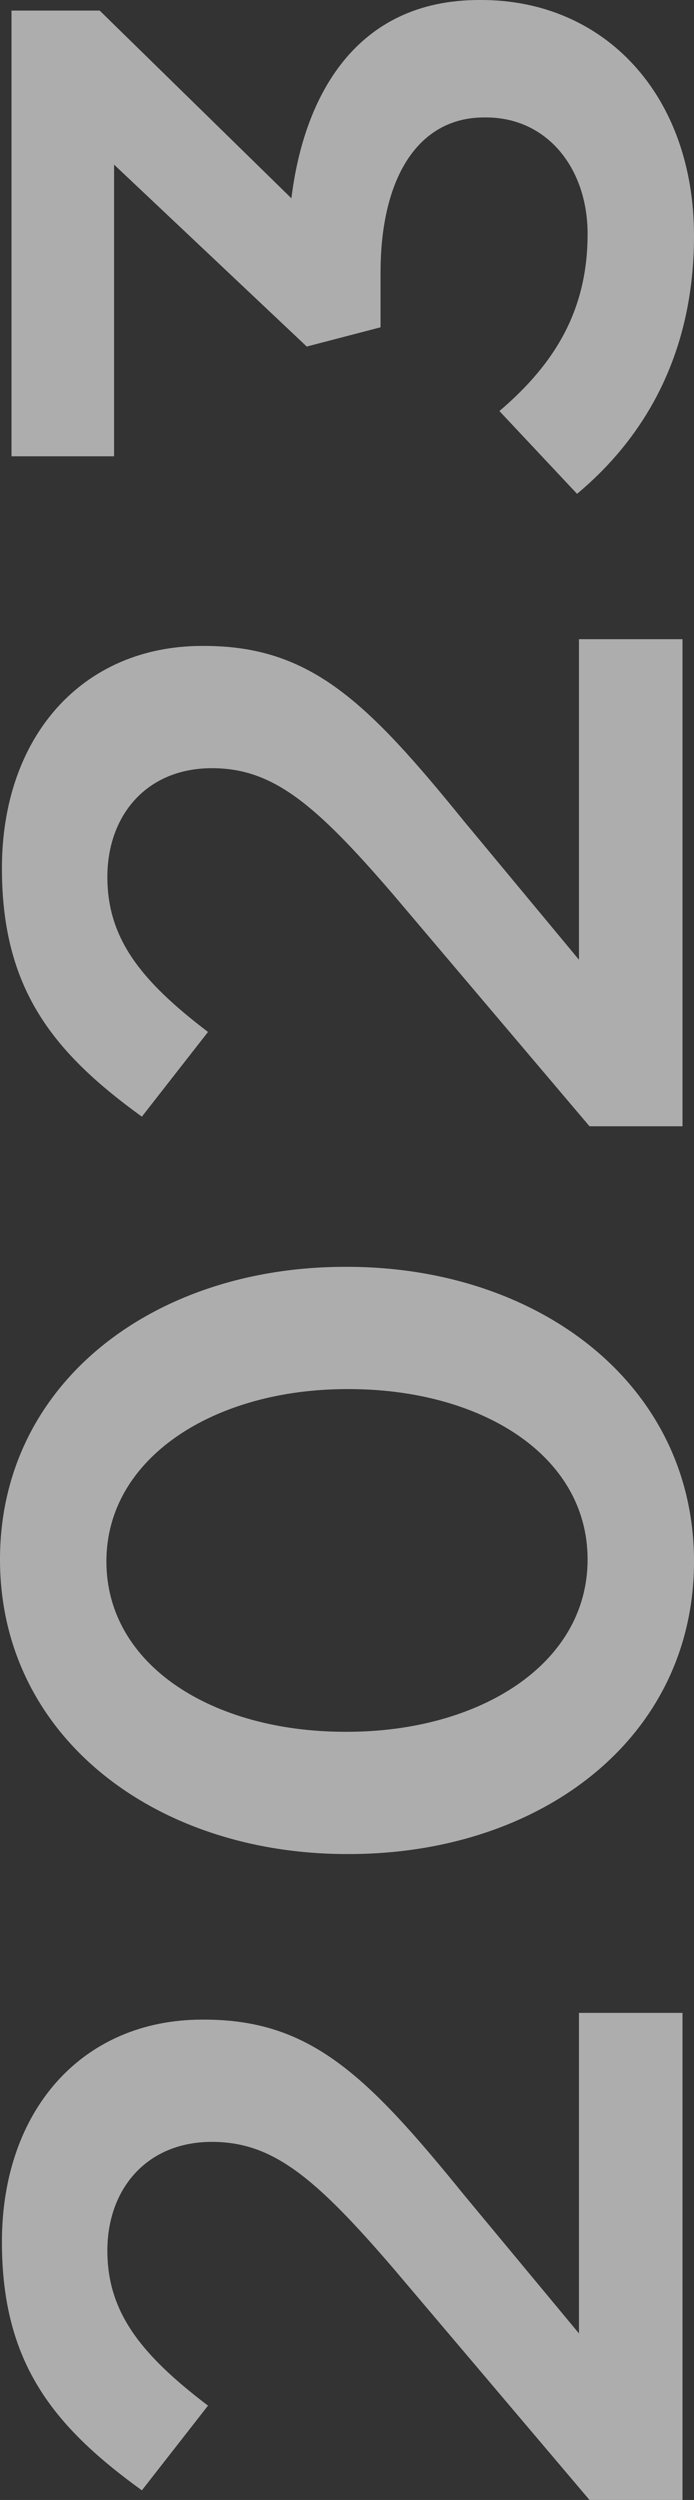
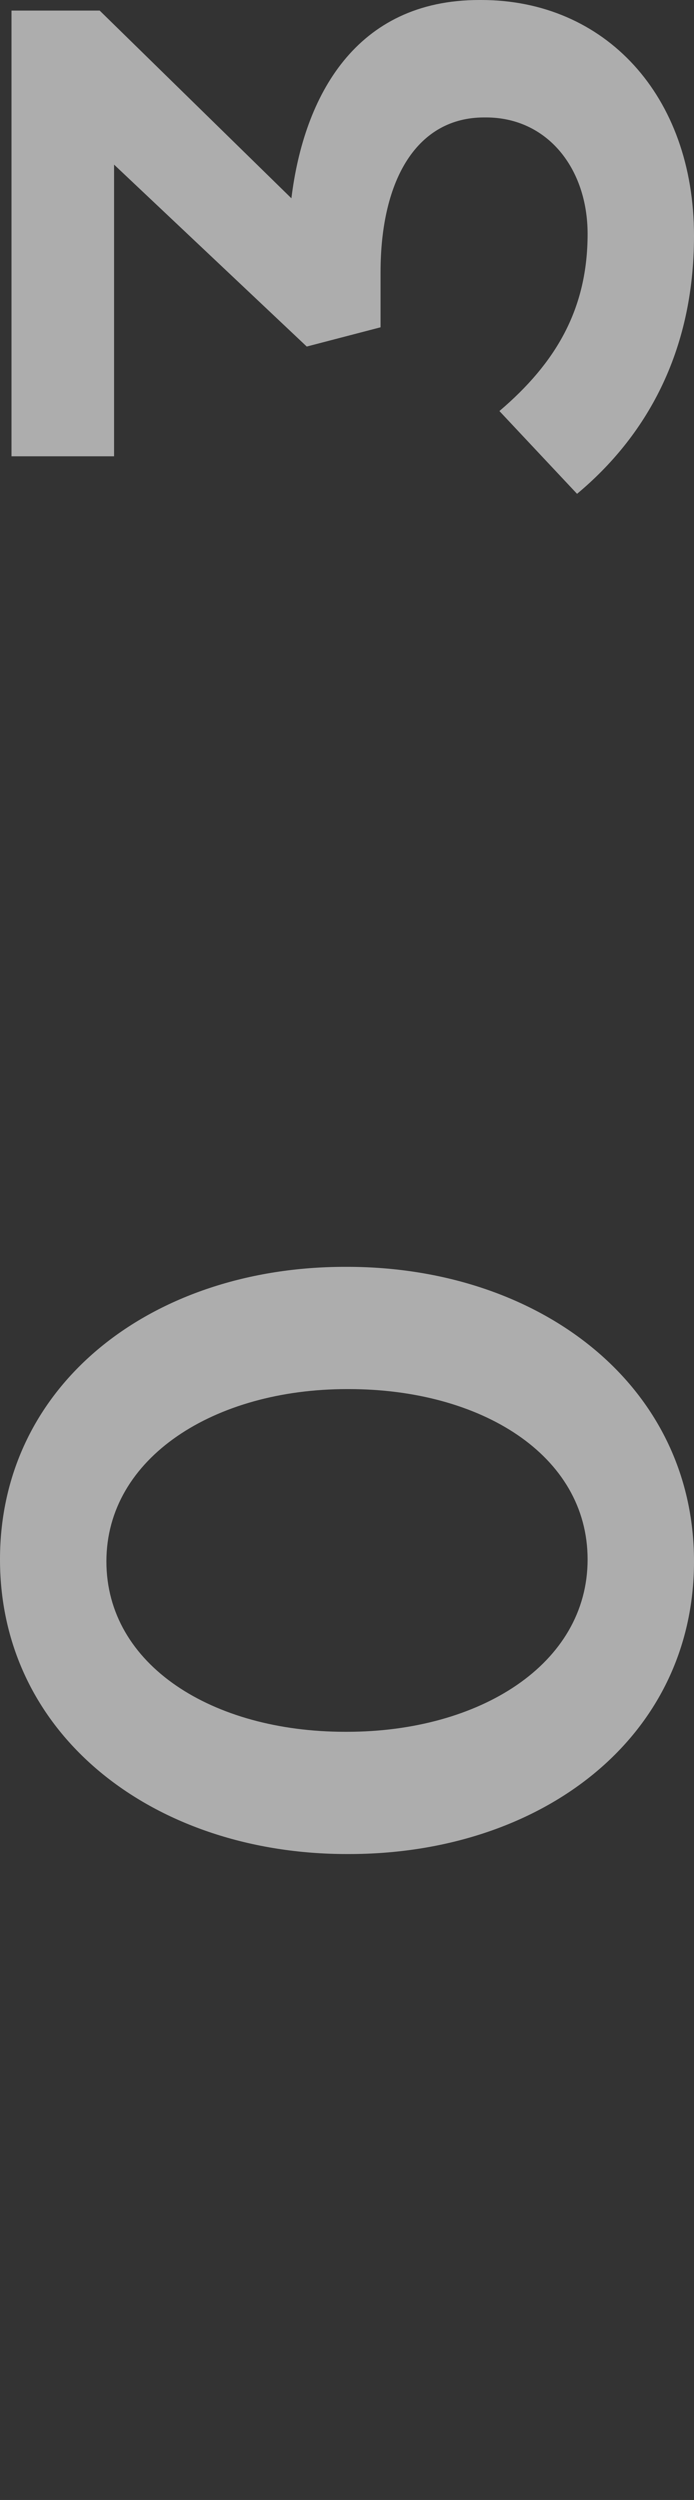
<svg xmlns="http://www.w3.org/2000/svg" viewBox="0 0 128 461">
  <rect x="0" y="0" width="128" height="461" fill="#333333" stroke="none" />
  <g id="a" />
  <g id="b">
    <g id="c">
      <g style="opacity:.6;">
        <g>
-           <path d="M108.729,461l-36.243-42.78c-14.497-16.864-22.276-23.254-33.414-23.254-12.022,0-19.27,8.698-19.27,20.059s6.187,19.171,18.563,28.579l-12.199,15.621C9.724,447.332,.354,435.616,.354,413.427c0-24.319,14.851-41.005,36.95-41.005h.354c19.625,0,30.056,10.296,47.911,32.307l21.216,25.562v-59.111h19.094v89.821h-17.15Z" style="fill:#fff;" />
-           <path d="M64.354,341.89h-.354c-35.36,0-64-21.656-64-54.319,0-32.485,28.287-53.964,63.646-53.964h.355c35.359,0,64,21.656,64,54.319s-28.287,53.964-63.646,53.964Zm0-85.738h-.354c-24.399,0-44.376,12.603-44.376,31.775s19.624,31.42,44.021,31.42h.355c24.398,0,44.375-12.426,44.375-31.775s-19.8-31.42-44.021-31.42Z" style="fill:#fff;" />
-           <path d="M108.729,207.689l-36.243-42.78c-14.497-16.864-22.276-23.254-33.414-23.254-12.022,0-19.27,8.698-19.27,20.059s6.187,19.171,18.563,28.579l-12.199,15.621C9.724,194.02,.354,182.304,.354,160.115c0-24.319,14.851-41.005,36.95-41.005h.354c19.625,0,30.056,10.296,47.911,32.307l21.216,25.562v-59.111h19.094v89.821h-17.15Z" style="fill:#fff;" />
+           <path d="M64.354,341.89h-.354c-35.36,0-64-21.656-64-54.319,0-32.485,28.287-53.964,63.646-53.964h.355c35.359,0,64,21.656,64,54.319s-28.287,53.964-63.646,53.964m0-85.738h-.354c-24.399,0-44.376,12.603-44.376,31.775s19.624,31.42,44.021,31.42h.355c24.398,0,44.375-12.426,44.375-31.775s-19.8-31.42-44.021-31.42Z" style="fill:#fff;" />
          <path d="M106.431,91.064l-14.32-15.266c10.431-8.876,16.265-18.816,16.265-32.662,0-12.071-7.425-21.479-18.74-21.479h-.354c-12.199,0-19.094,11.183-19.094,28.579v10.118l-13.613,3.55L21.039,30.355v53.786H2.121V1.953H18.386L53.746,36.567C56.044,17.751,65.592,0,88.398,0h.354c22.807,0,39.248,17.574,39.248,43.49,0,21.656-9.017,37.1-21.569,47.573Z" style="fill:#fff;" />
        </g>
      </g>
    </g>
  </g>
</svg>